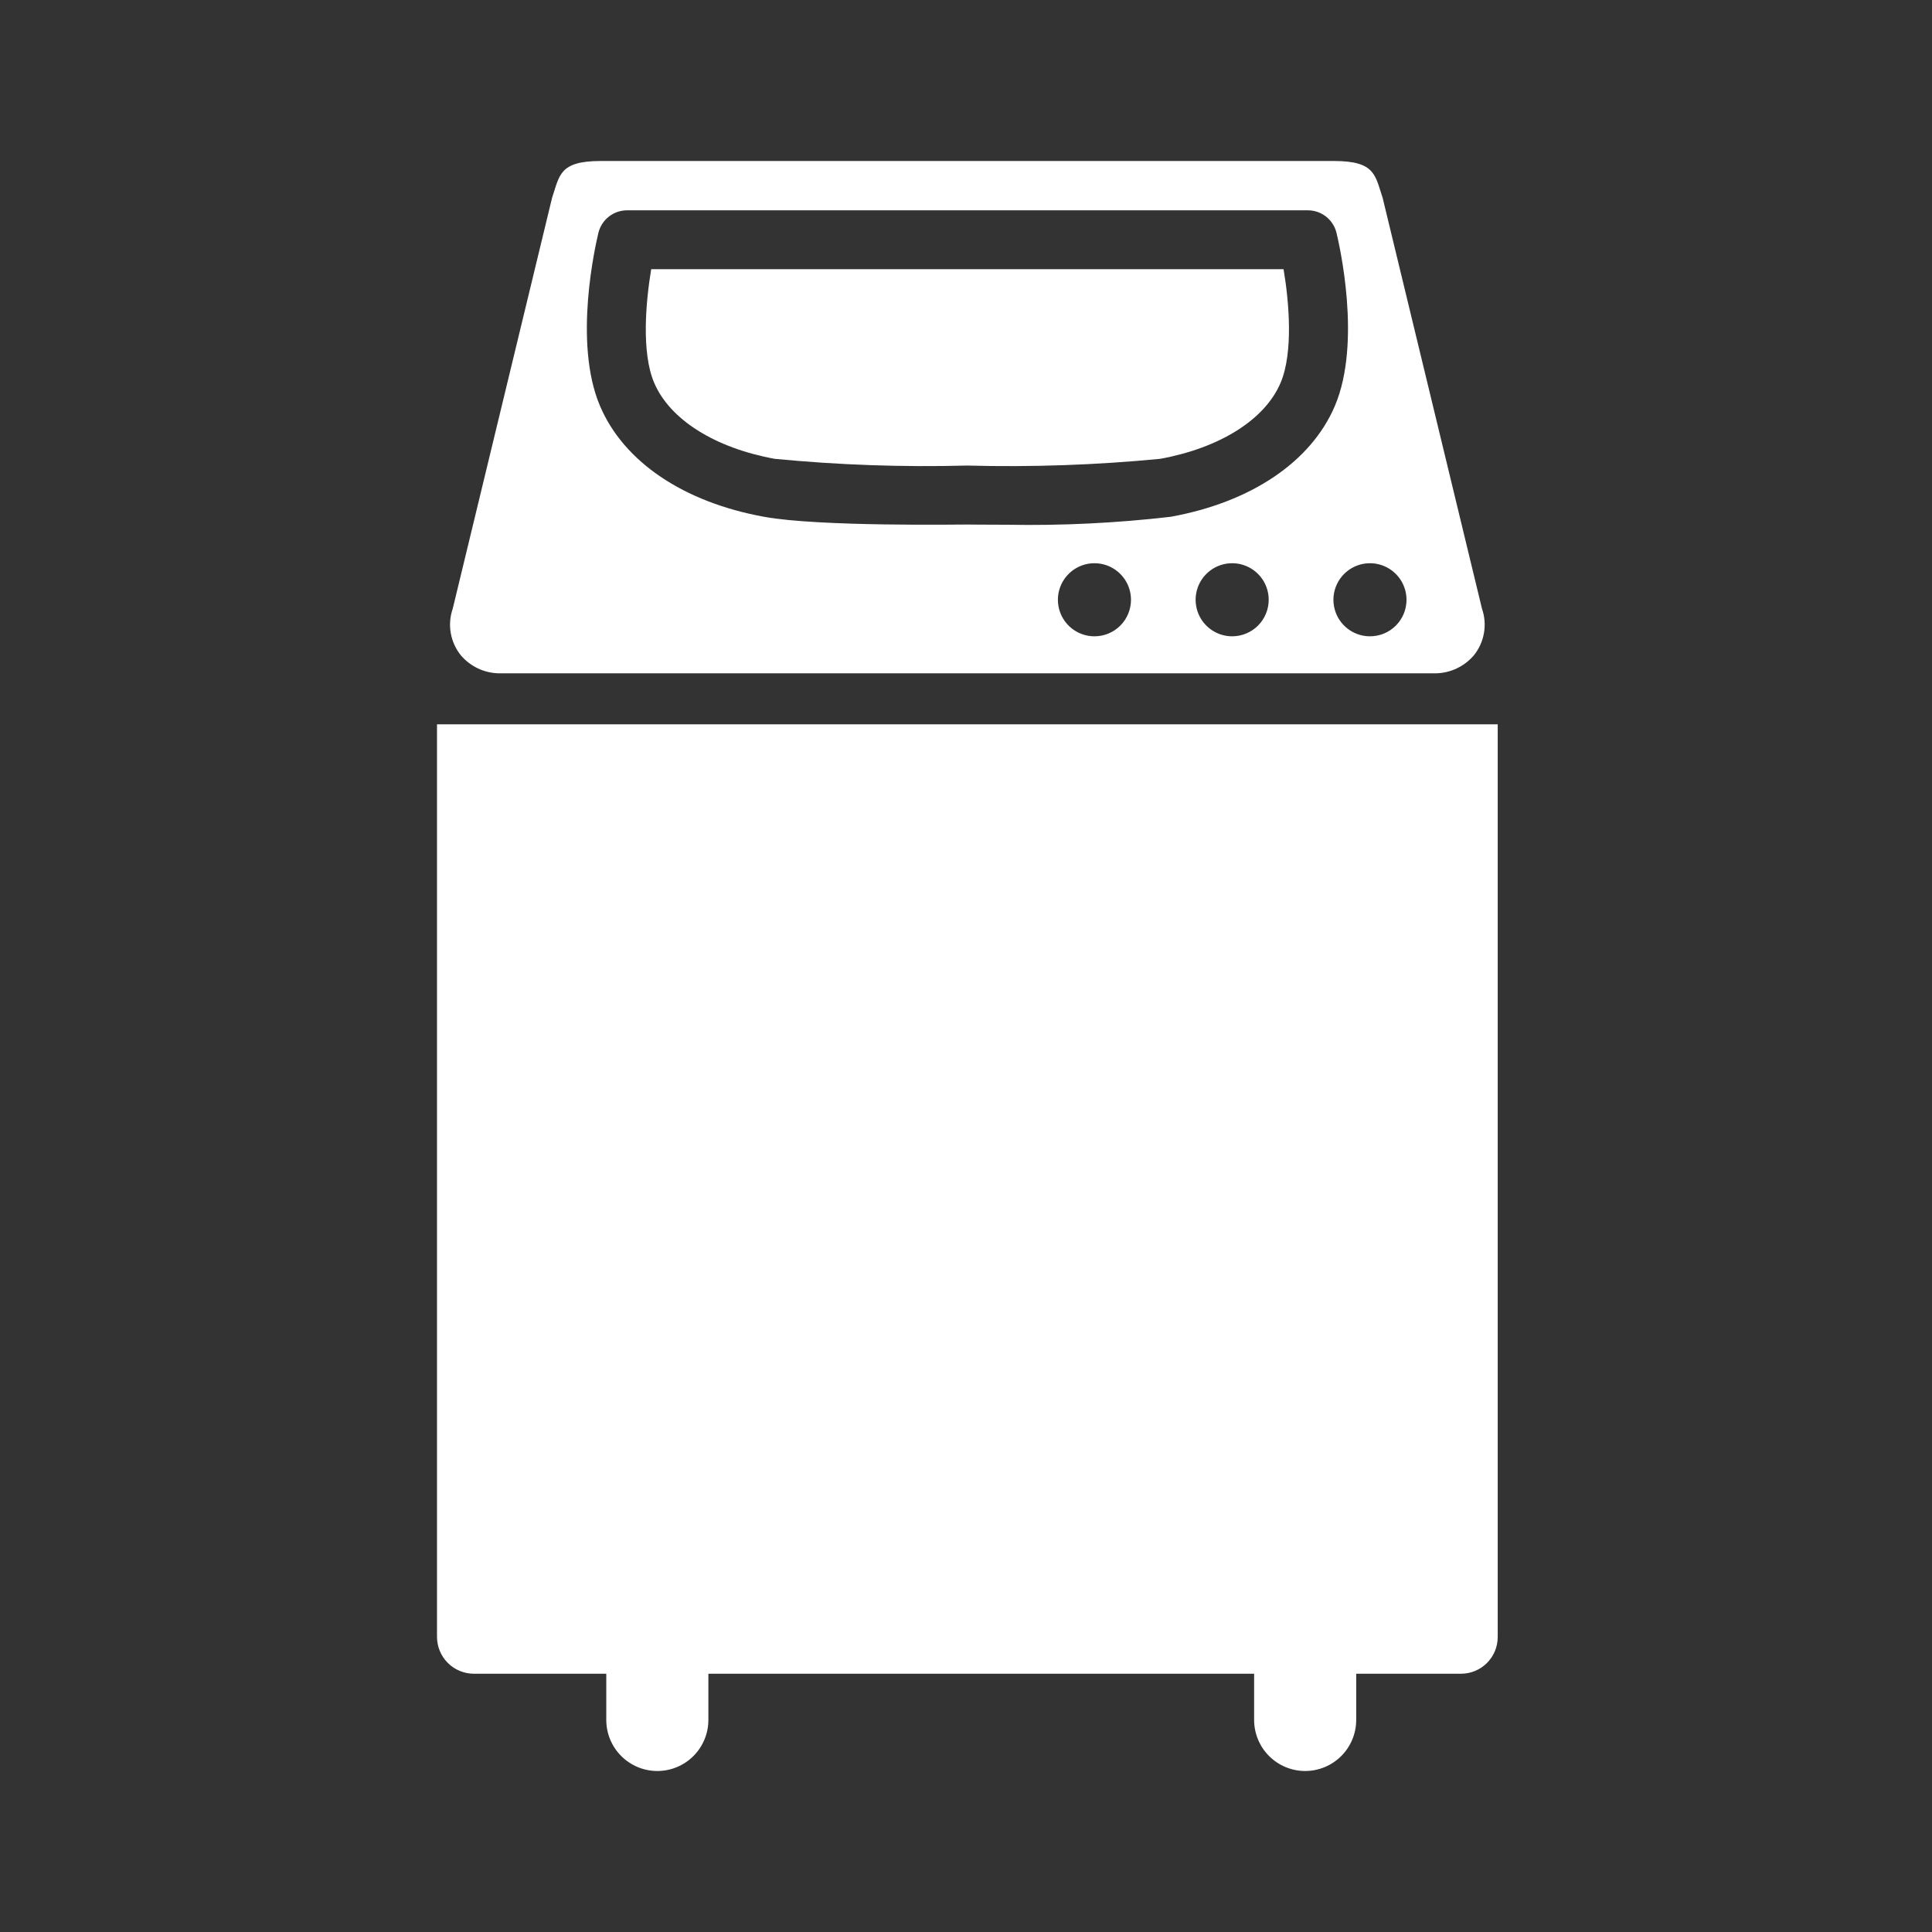
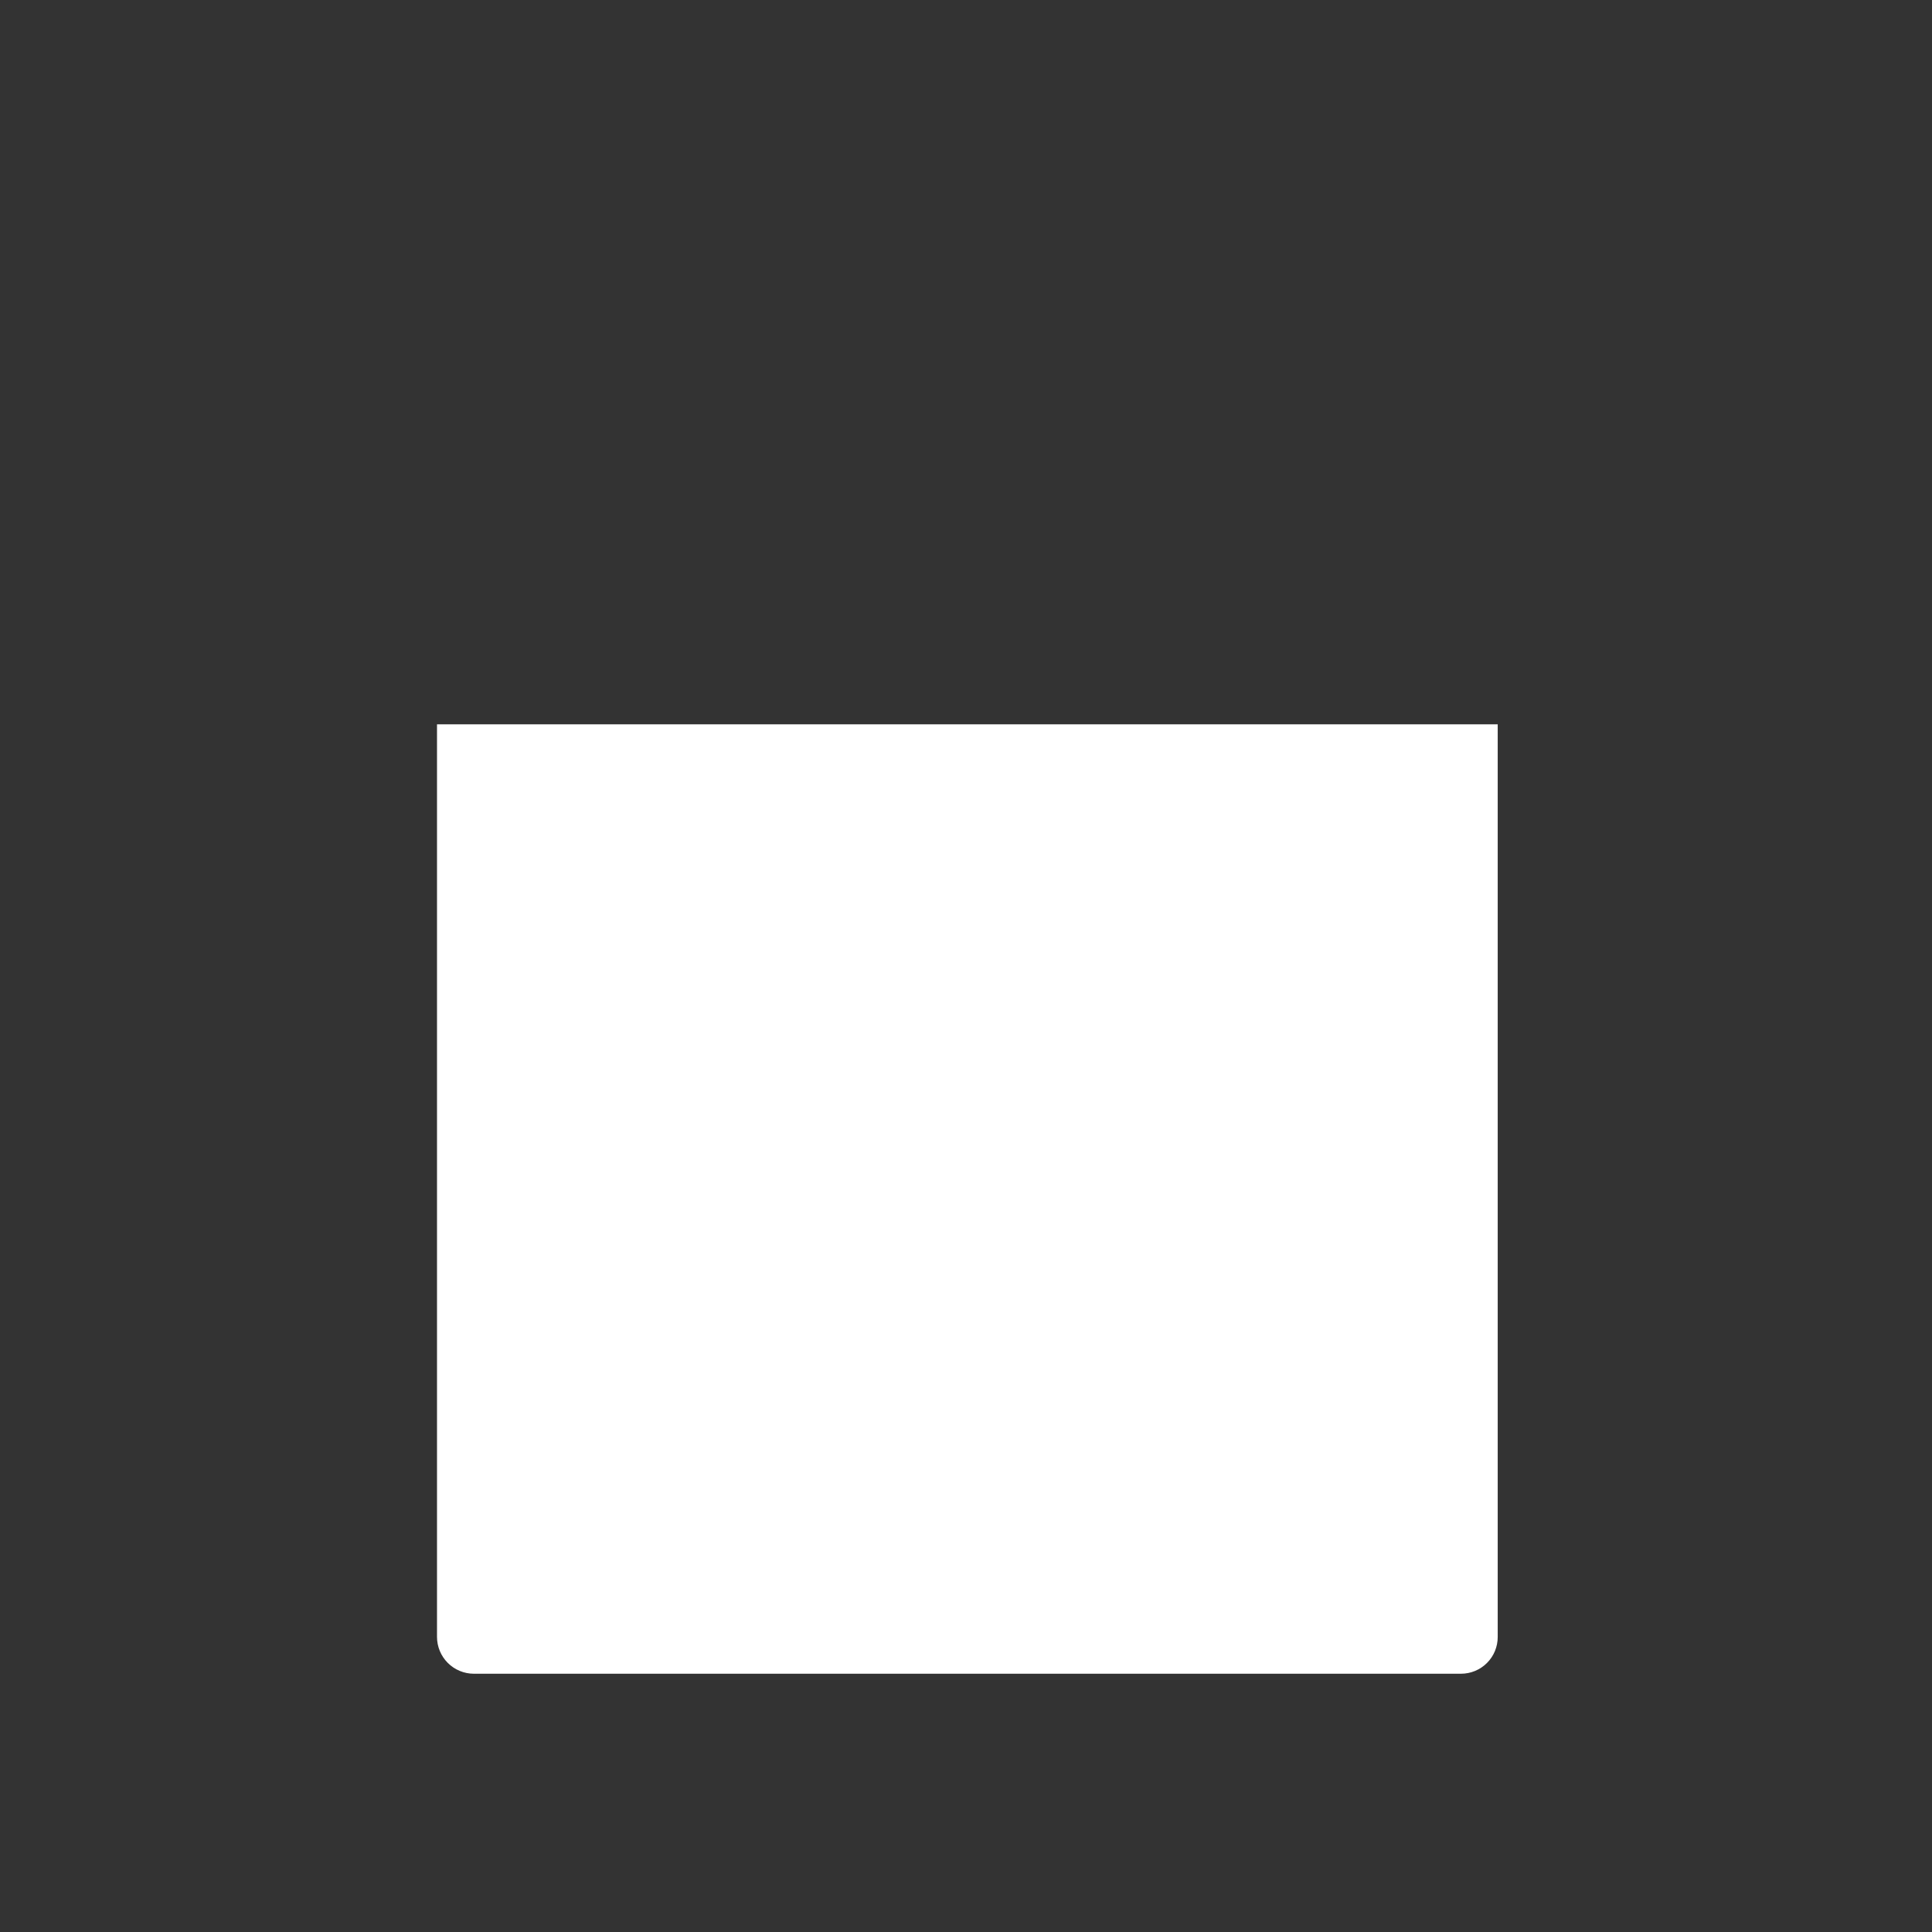
<svg xmlns="http://www.w3.org/2000/svg" width="168" height="168" viewBox="0 0 168 168" fill="none">
  <rect x="0" y="0" width="168" height="168" fill="#333333" stroke="none" />
-   <path d="M57.159 154C55.982 154 54.853 153.532 54.021 152.699C53.188 151.867 52.721 150.738 52.72 149.561V145.131H61.598V149.561C61.598 150.738 61.13 151.867 60.297 152.699C59.465 153.532 58.336 154 57.159 154V154Z" fill="white" />
-   <path d="M113.493 154C112.316 154 111.187 153.532 110.355 152.699C109.523 151.867 109.055 150.738 109.054 149.561V145.131H117.931V149.561C117.93 150.738 117.463 151.867 116.631 152.699C115.799 153.531 114.67 153.999 113.493 154V154Z" fill="white" />
  <path d="M38 142.336C38.001 143.185 38.337 143.998 38.936 144.599C39.535 145.2 40.348 145.539 41.197 145.542H127.039C127.46 145.542 127.876 145.46 128.265 145.299C128.654 145.138 129.007 144.902 129.304 144.604C129.601 144.306 129.837 143.953 129.997 143.563C130.156 143.174 130.238 142.757 130.236 142.336V62.983H38V142.336Z" fill="white" />
-   <path d="M128.867 52.925L120.23 17.204C119.573 15.26 119.608 14 116.004 14H52.232C48.619 14 48.662 15.26 48.006 17.204L39.369 52.925C39.132 53.607 39.073 54.338 39.197 55.049C39.322 55.76 39.625 56.428 40.079 56.989C40.482 57.462 40.979 57.844 41.538 58.113C42.098 58.382 42.707 58.53 43.328 58.549H124.901C125.522 58.53 126.133 58.381 126.694 58.113C127.255 57.844 127.753 57.462 128.158 56.989C128.612 56.428 128.915 55.76 129.039 55.049C129.163 54.338 129.104 53.607 128.867 52.925V52.925ZM95.169 55.331C94.541 55.331 93.926 55.145 93.404 54.796C92.881 54.447 92.474 53.95 92.233 53.37C91.993 52.789 91.93 52.15 92.052 51.534C92.175 50.917 92.478 50.351 92.922 49.907C93.367 49.462 93.933 49.16 94.549 49.037C95.166 48.915 95.805 48.978 96.385 49.218C96.966 49.459 97.462 49.866 97.811 50.388C98.16 50.911 98.347 51.525 98.347 52.154C98.347 52.571 98.265 52.984 98.105 53.37C97.946 53.755 97.712 54.105 97.417 54.401C97.122 54.696 96.772 54.93 96.387 55.09C96.001 55.249 95.588 55.331 95.171 55.331H95.169ZM107.145 55.331C106.516 55.331 105.902 55.145 105.38 54.796C104.857 54.447 104.45 53.95 104.209 53.37C103.969 52.789 103.906 52.15 104.028 51.534C104.151 50.917 104.454 50.351 104.898 49.907C105.342 49.462 105.909 49.16 106.525 49.037C107.141 48.915 107.78 48.978 108.361 49.218C108.942 49.459 109.438 49.866 109.787 50.388C110.136 50.911 110.322 51.525 110.322 52.154C110.322 52.996 109.987 53.804 109.391 54.4C108.795 54.995 107.987 55.331 107.145 55.331V55.331ZM101.81 44.936C97.079 45.486 92.315 45.718 87.552 45.629C85.617 45.629 84.25 45.611 84.087 45.611C83.644 45.603 71.224 45.816 66.439 44.938C59.434 43.667 54.233 40.152 52.173 35.297C49.811 29.741 51.809 21.192 52.039 20.232C52.178 19.676 52.499 19.182 52.951 18.83C53.404 18.477 53.961 18.287 54.534 18.288H113.727C114.299 18.288 114.854 18.48 115.305 18.832C115.756 19.184 116.075 19.677 116.213 20.232C116.444 21.19 118.433 29.739 116.08 35.289C114.016 40.143 108.813 43.666 101.805 44.936H101.81ZM119.136 55.331C118.507 55.333 117.892 55.148 117.369 54.8C116.845 54.452 116.436 53.956 116.194 53.376C115.953 52.795 115.888 52.156 116.01 51.539C116.132 50.922 116.434 50.355 116.878 49.91C117.322 49.465 117.888 49.161 118.504 49.038C119.121 48.915 119.761 48.977 120.342 49.217C120.923 49.458 121.42 49.865 121.769 50.388C122.119 50.91 122.305 51.525 122.305 52.154C122.306 52.571 122.224 52.984 122.065 53.37C121.905 53.755 121.672 54.105 121.377 54.401C121.082 54.696 120.732 54.93 120.347 55.089C119.961 55.249 119.548 55.331 119.131 55.331H119.136Z" fill="white" />
-   <path d="M56.626 23.408C56.156 26.239 55.759 30.652 56.884 33.284C58.242 36.479 62.156 38.948 67.359 39.897C72.917 40.436 78.502 40.631 84.084 40.483C89.693 40.633 95.306 40.437 100.89 39.897C106.088 38.948 110.007 36.479 111.357 33.284C112.475 30.647 112.093 26.236 111.614 23.408H56.626Z" fill="white" />
</svg>